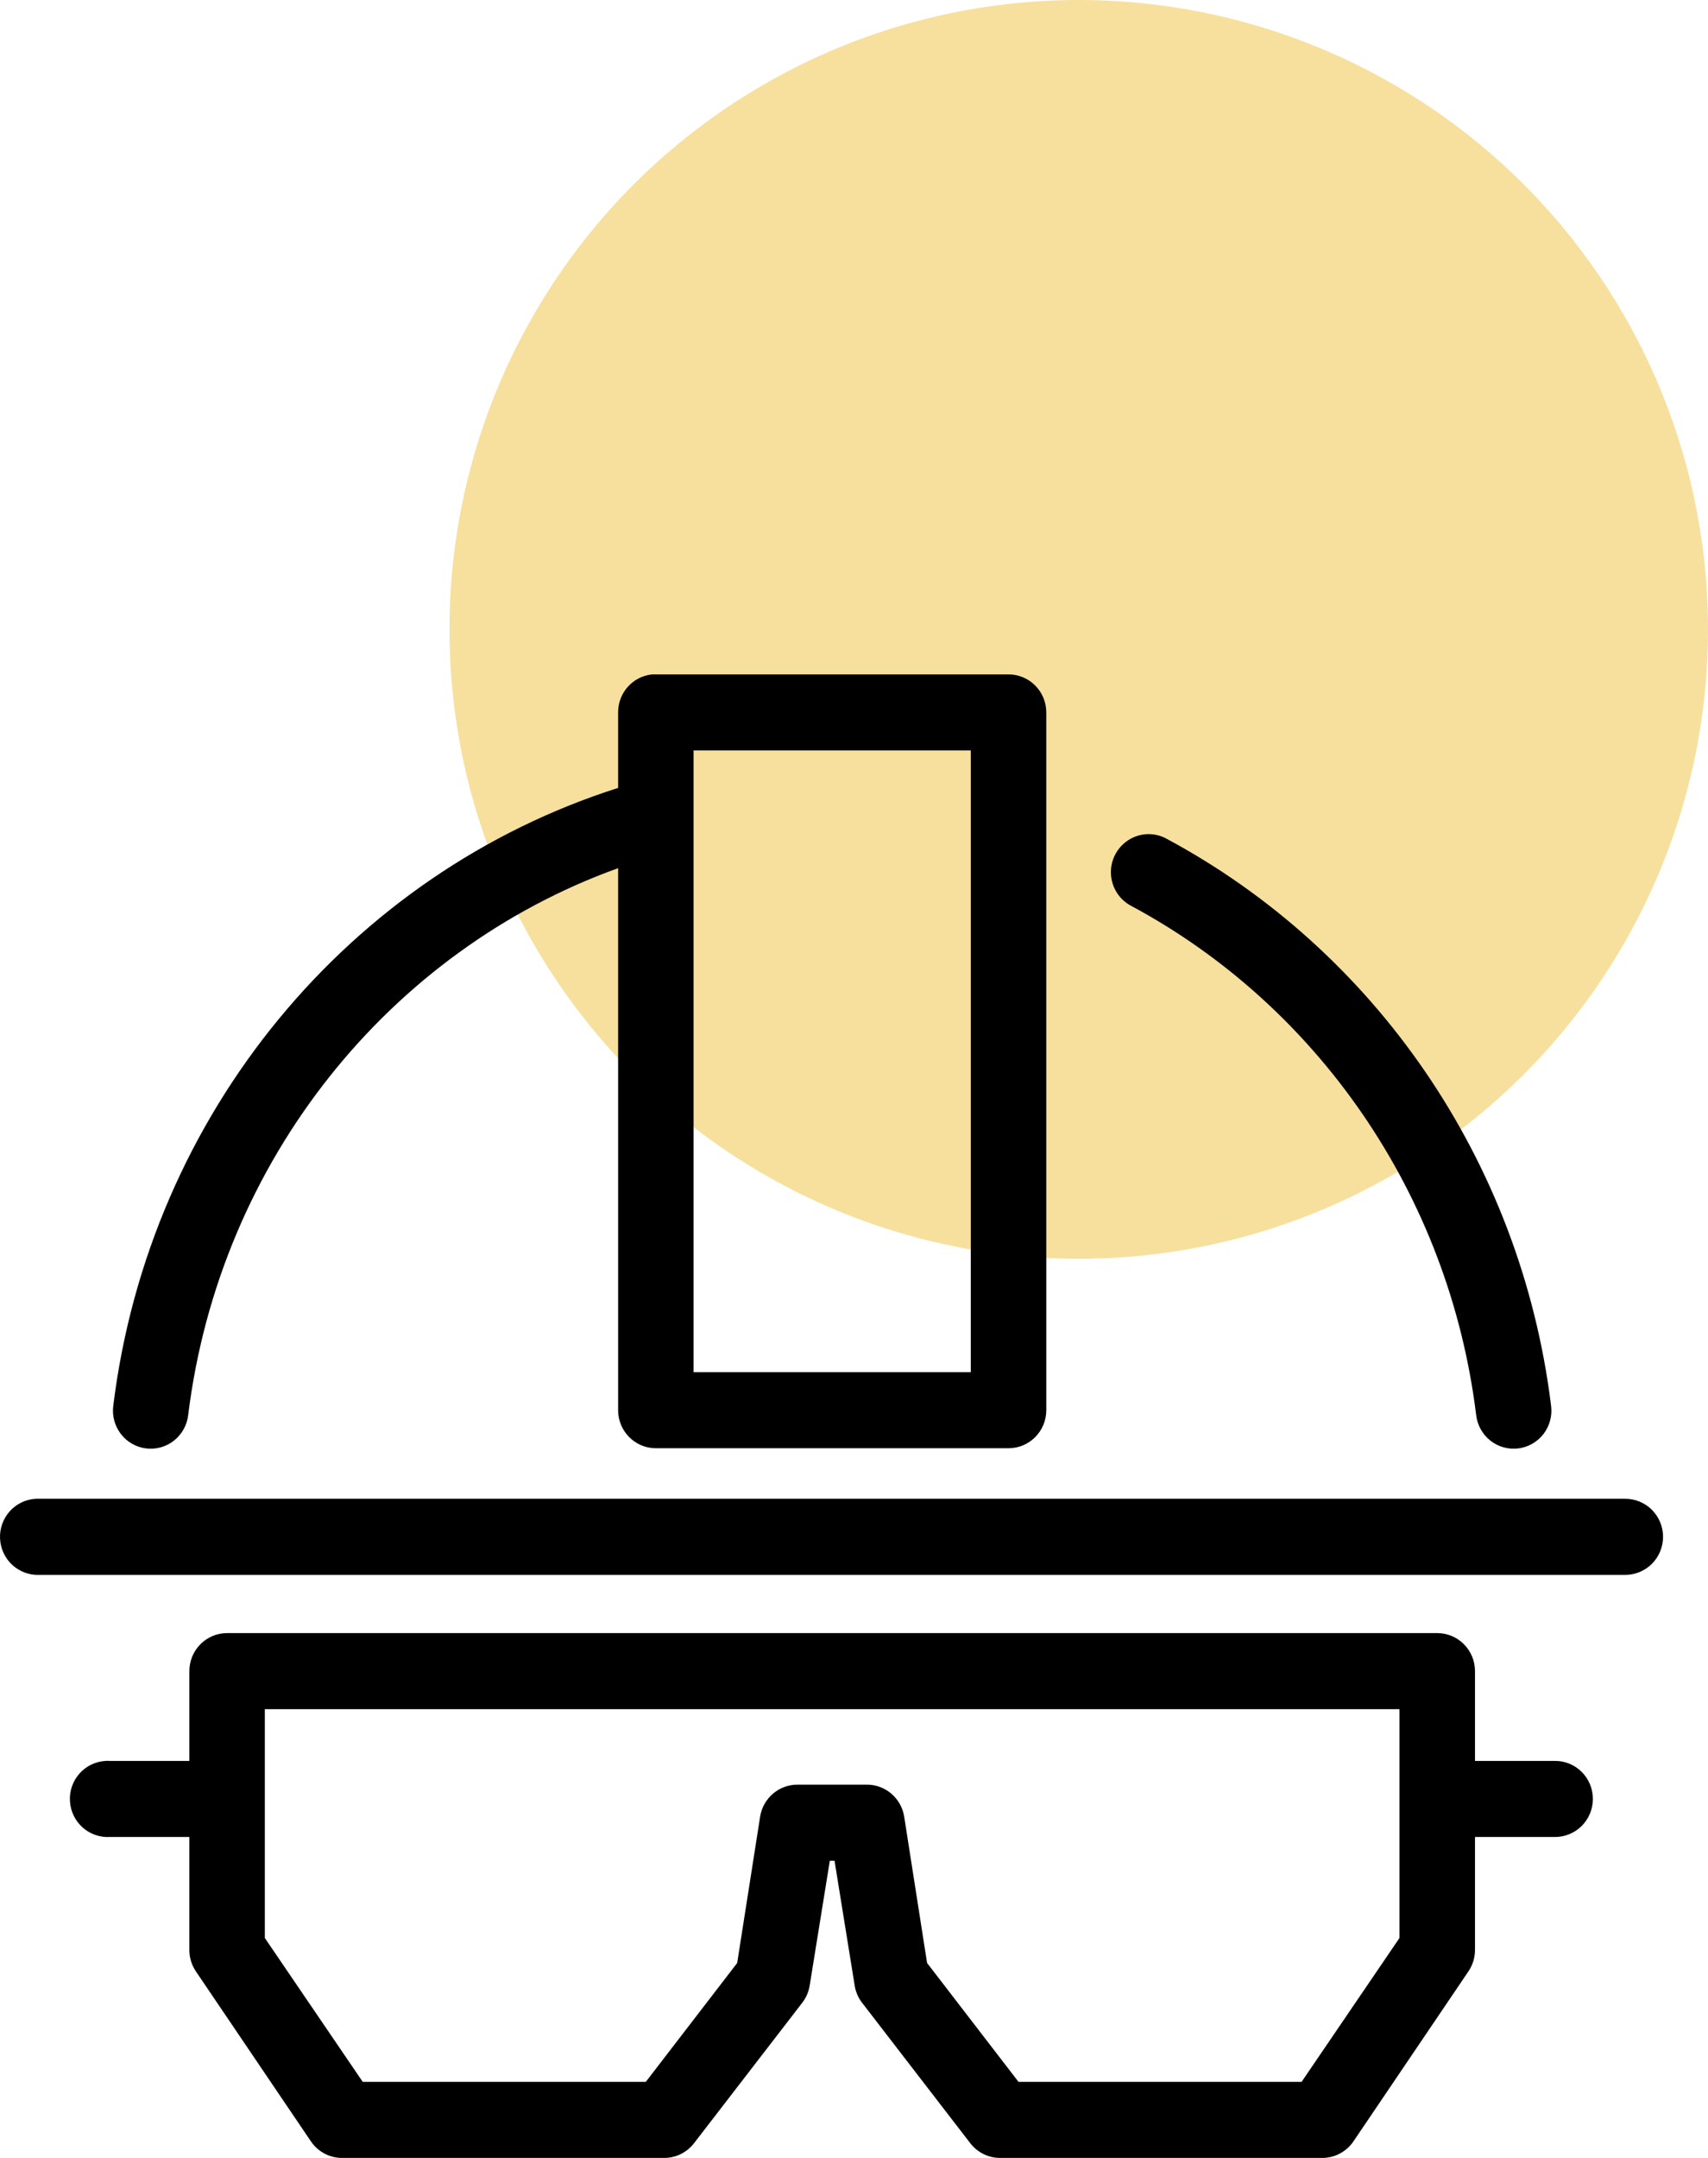
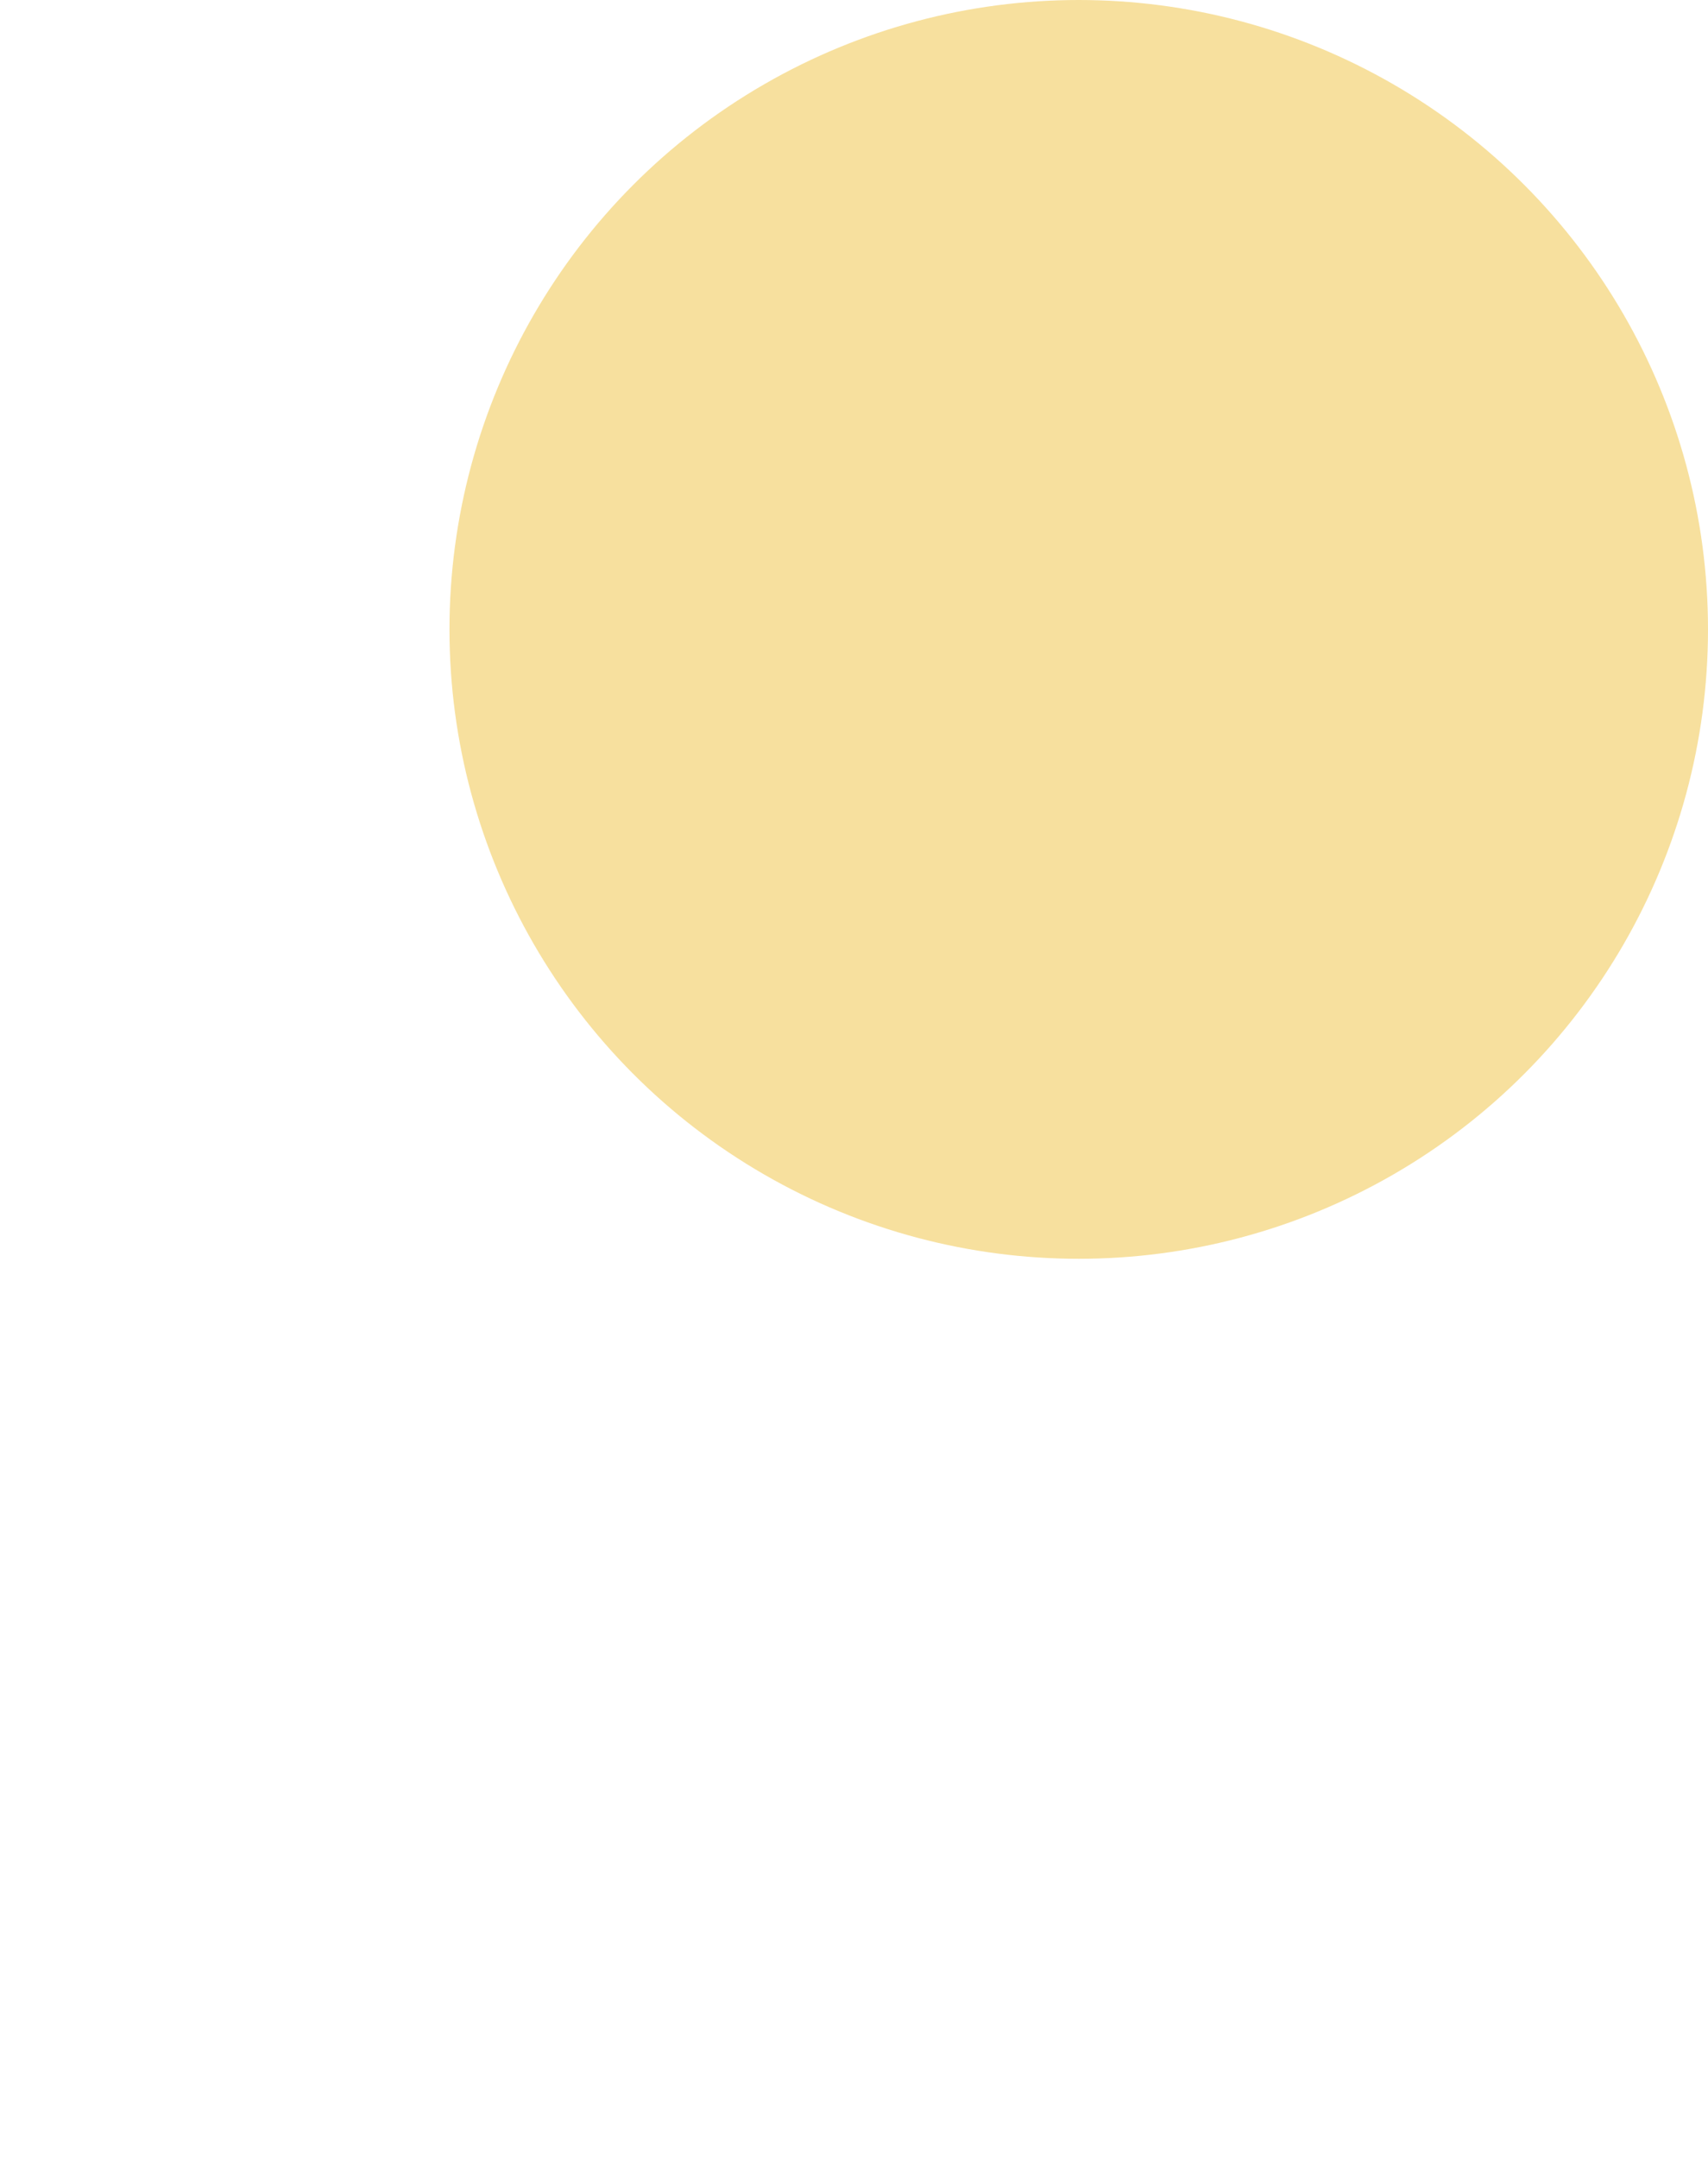
<svg xmlns="http://www.w3.org/2000/svg" width="38px" height="48px" viewBox="0 0 38 48" version="1.1">
  <title>Group 7</title>
  <g id="Fase-1" stroke="none" stroke-width="1" fill="none" fill-rule="evenodd">
    <g id="Home" transform="translate(-877, -2438)">
      <g id="Group-7" transform="translate(877, 2438)">
        <circle id="Oval-Copy-5" fill="#F7E09E" cx="24" cy="14" r="14" />
        <g id="noun-safety-3125962-3" transform="translate(0, 15)" fill="#000000" fill-rule="nonzero">
          <g id="noun-safety-3125962">
-             <path d="M14.513,0.001 C14.08,0.042 13.75,0.409 13.752,0.847 L13.752,2.526 C7.795,4.421 3.324,9.756 2.521,16.263 C2.49,16.487 2.55,16.714 2.686,16.893 C2.823,17.073 3.025,17.19 3.248,17.218 C3.47,17.246 3.695,17.184 3.871,17.044 C4.048,16.904 4.162,16.699 4.187,16.474 C4.887,10.804 8.678,6.138 13.752,4.311 L13.752,16.368 C13.752,16.835 14.128,17.214 14.592,17.214 L22.438,17.214 C22.902,17.214 23.278,16.835 23.278,16.368 L23.278,0.847 C23.278,0.38 22.902,0.001 22.438,0.001 L14.592,0.001 C14.565,-0 14.539,-0 14.513,0.001 L14.513,0.001 Z M15.431,1.693 L21.598,1.693 L21.598,15.522 L15.431,15.522 L15.431,1.693 Z M25.482,3.557 C25.107,3.591 24.801,3.871 24.73,4.242 C24.66,4.614 24.844,4.988 25.18,5.157 C29.282,7.361 32.233,11.538 32.842,16.474 C32.867,16.699 32.981,16.904 33.157,17.044 C33.334,17.184 33.559,17.246 33.781,17.218 C34.004,17.19 34.206,17.073 34.343,16.893 C34.479,16.714 34.539,16.487 34.508,16.263 C33.831,10.777 30.552,6.127 25.966,3.663 C25.819,3.579 25.65,3.542 25.481,3.557 L25.482,3.557 Z M0.801,18.338 C0.578,18.349 0.369,18.448 0.219,18.614 C0.069,18.78 -0.01,19 0.001,19.224 C0.011,19.448 0.11,19.66 0.275,19.811 C0.44,19.962 0.657,20.041 0.88,20.031 L36.148,20.031 C36.373,20.034 36.59,19.946 36.75,19.787 C36.91,19.628 37,19.411 37,19.184 C37,18.958 36.91,18.741 36.75,18.582 C36.59,18.423 36.373,18.335 36.148,18.338 L0.88,18.338 C0.854,18.337 0.828,18.337 0.801,18.338 L0.801,18.338 Z M5.052,21.326 C4.589,21.326 4.213,21.705 4.213,22.172 L4.213,24.169 L2.441,24.169 C2.411,24.167 2.38,24.167 2.349,24.169 C2.127,24.181 1.918,24.282 1.769,24.449 C1.62,24.617 1.543,24.837 1.556,25.061 C1.568,25.285 1.668,25.496 1.834,25.646 C2,25.796 2.219,25.873 2.441,25.861 L4.213,25.861 L4.213,28.373 C4.212,28.542 4.263,28.708 4.357,28.849 L6.916,32.63 C7.072,32.862 7.333,33.001 7.611,33 L14.788,33 C15.045,32.997 15.287,32.875 15.444,32.669 L17.858,29.536 C17.941,29.424 17.996,29.292 18.016,29.153 L18.462,26.39 L18.567,26.39 L19.013,29.153 C19.033,29.292 19.087,29.424 19.17,29.536 L21.584,32.669 C21.741,32.875 21.983,32.997 22.24,33 L29.417,33 C29.696,33.001 29.956,32.862 30.113,32.63 L32.671,28.849 C32.766,28.708 32.816,28.542 32.816,28.373 L32.816,25.861 L34.587,25.861 C34.812,25.864 35.028,25.776 35.189,25.617 C35.348,25.458 35.439,25.241 35.439,25.015 C35.439,24.788 35.348,24.571 35.189,24.412 C35.028,24.253 34.812,24.165 34.587,24.169 L32.816,24.169 L32.816,22.172 C32.816,21.705 32.44,21.326 31.976,21.326 L5.052,21.326 Z M5.892,23.018 L31.136,23.018 L31.136,28.108 L28.958,31.308 L22.66,31.308 L20.626,28.664 L20.115,25.398 C20.044,24.988 19.688,24.691 19.275,24.697 L17.753,24.697 C17.34,24.691 16.984,24.988 16.913,25.398 L16.401,28.664 L14.368,31.308 L8.07,31.308 L5.892,28.108 L5.892,23.018 Z" id="Shape" />
-           </g>
+             </g>
        </g>
      </g>
    </g>
  </g>
</svg>